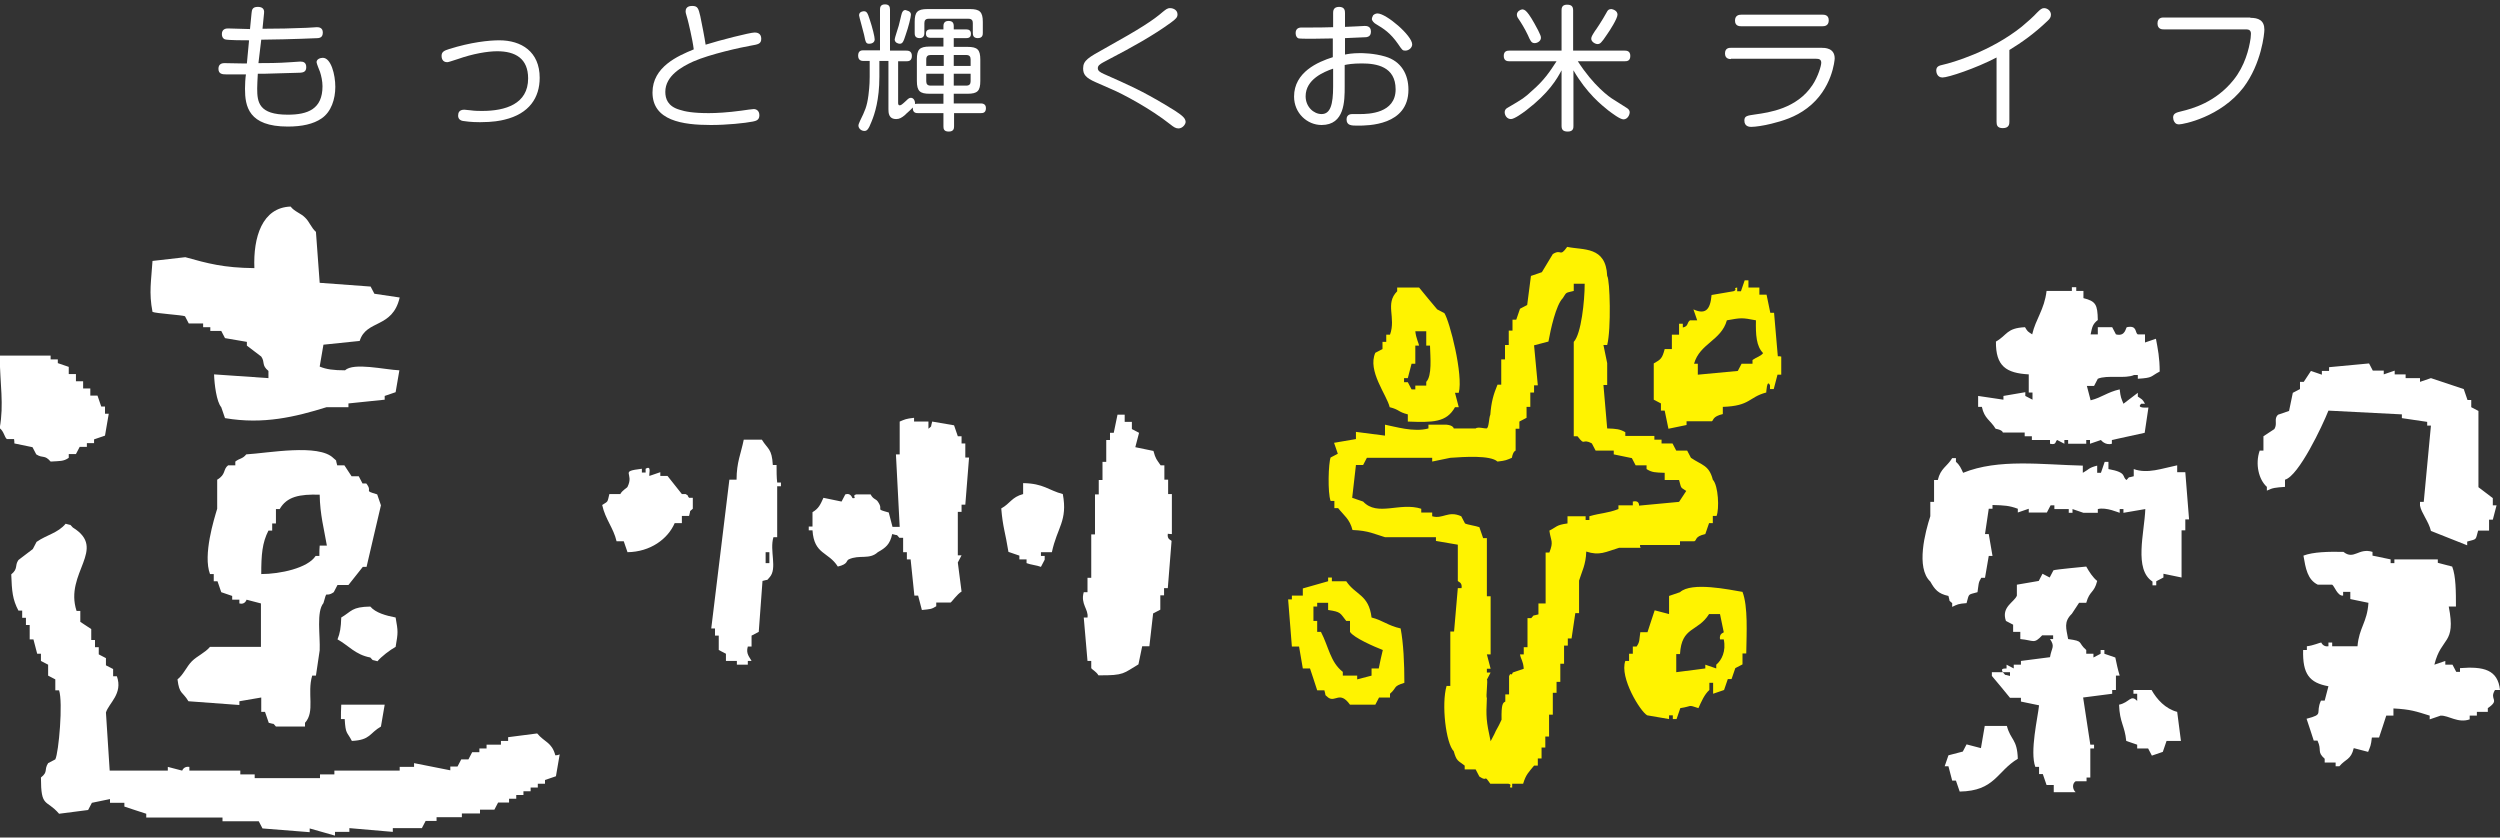
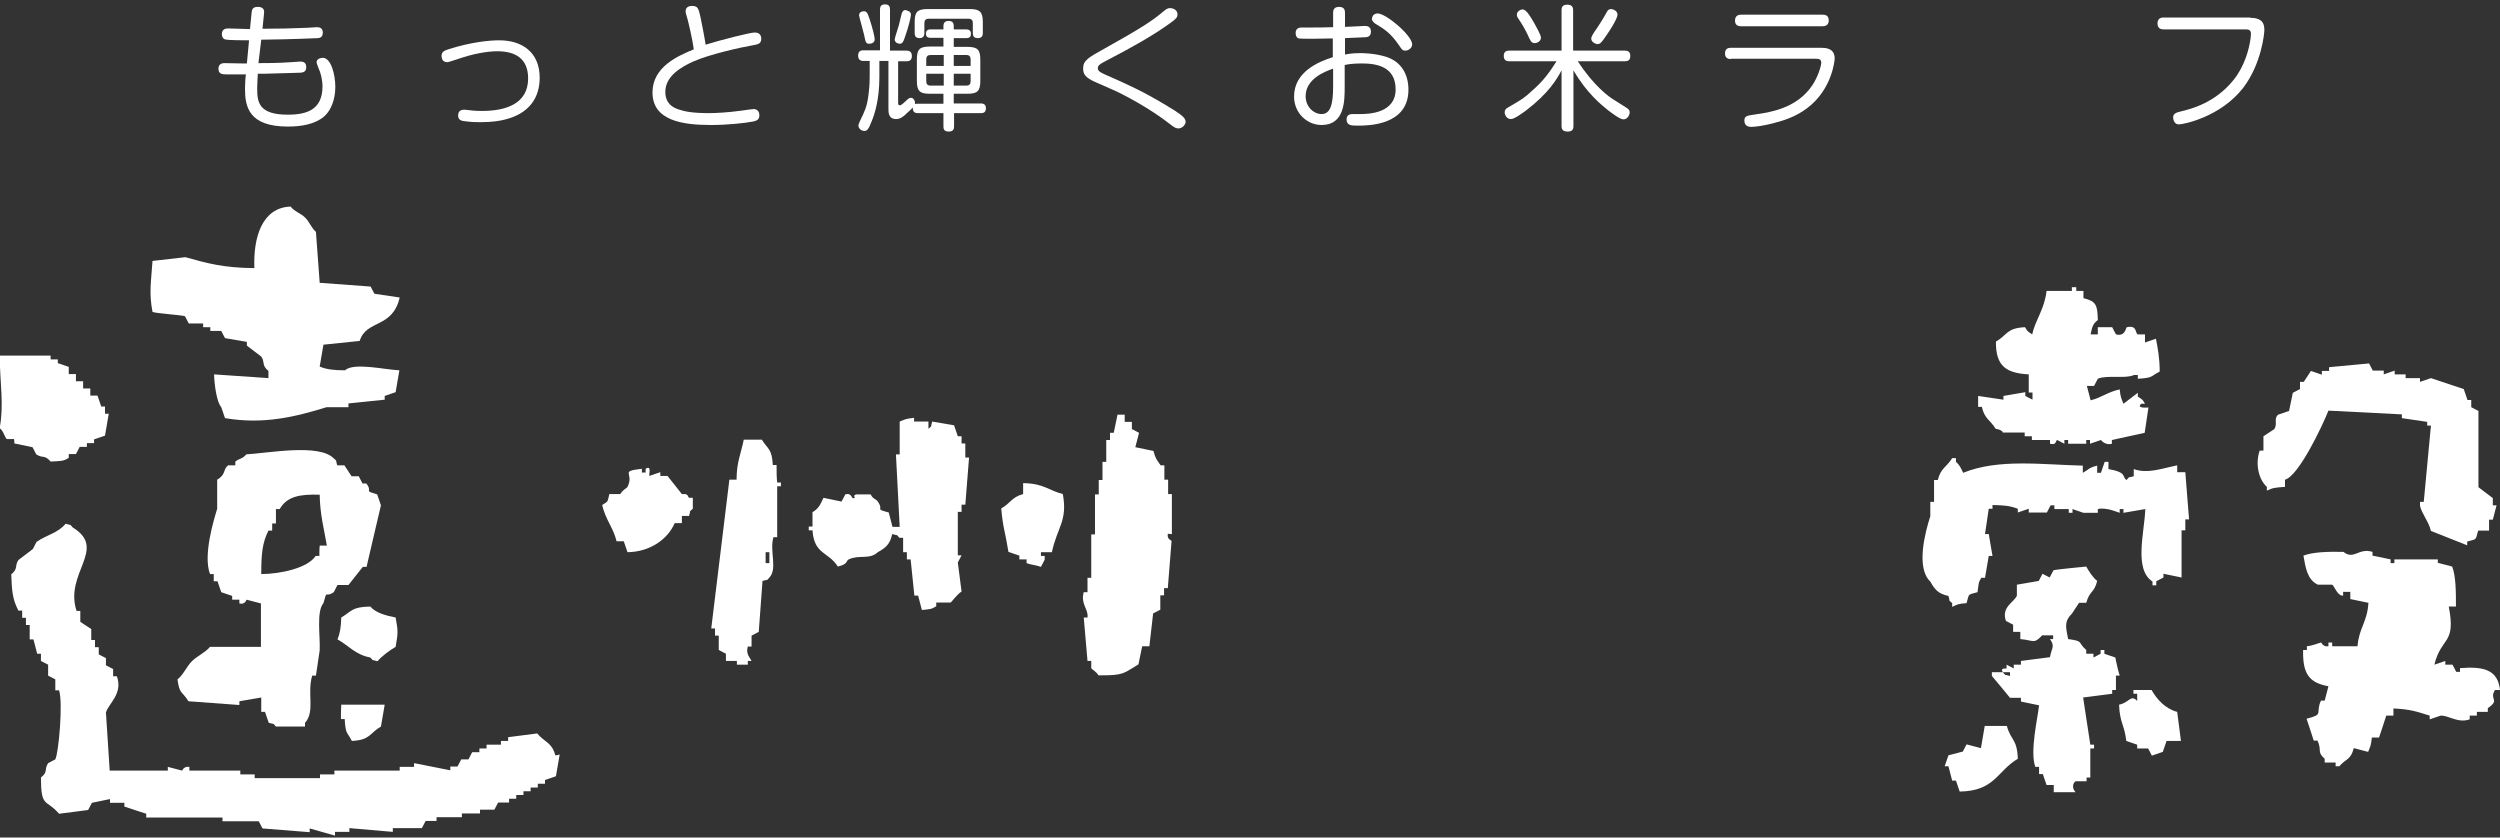
<svg xmlns="http://www.w3.org/2000/svg" version="1.1" x="0px" y="0px" width="800px" height="268px" viewBox="0 0 800 268" style="enable-background:new 0 0 800 268;" xml:space="preserve">
  <rect x="0" y="0" width="800" height="268" fill="#333333" stroke="none" />
  <g id="logo">
    <g>
      <g>
        <path style="fill-rule:evenodd;clip-rule:evenodd;fill:#FFFFFF;" d="M59.2,101.2c0.4,0.8,0.8,1.5,1.2,2.3c1.5,0,3.1,0,4.6,0     c0,0.4,0,0.8,0,1.2c0.8,0,1.5,0,2.3,0c0,0.4,0,0.8,0,1.2c1.2,0,2.3,0,3.5,0c0.4,0.8,0.8,1.5,1.2,2.3c2.3,0.4,4.6,0.8,7,1.2     c0,0.4,0,0.8,0,1.2c1.5,1.2,3.1,2.3,4.6,3.5c1.3,1.9,0,2.7,2.3,4.6c0,0.8,0,1.5,0,2.3c-5.8-0.4-11.6-0.8-17.4-1.2     c0.1,3.2,0.8,8.8,2.3,10.5c0.4,1.2,0.8,2.3,1.2,3.5c12.3,2.1,22.5-0.4,32.5-3.5c2.3,0,4.6,0,7,0c0-0.4,0-0.8,0-1.2     c3.9-0.4,7.7-0.8,11.6-1.2c0-0.4,0-0.8,0-1.2c1.2-0.4,2.3-0.8,3.5-1.2c0.4-2.3,0.8-4.6,1.2-7c-4.7-0.2-14.6-2.6-17.4,0     c-3.6,0-6-0.3-8.1-1.2c0.4-2.3,0.8-4.6,1.2-7c3.9-0.4,7.7-0.8,11.6-1.2c2.1-6.9,10.5-3.9,12.8-13.9c-2.7-0.4-5.4-0.8-8.1-1.2     c-0.4-0.8-0.8-1.5-1.2-2.3c-5.4-0.4-10.8-0.8-16.3-1.2c-0.4-5.4-0.8-10.8-1.2-16.3c-1.5-1.3-2.1-3.3-3.5-4.6     c-1.4-1.4-3.4-1.9-4.6-3.5c-9.1,0.3-12,9.8-11.6,19.7c-9.9-0.1-14.9-1.5-22.1-3.5c-3.5,0.4-7,0.8-10.5,1.2     c-0.4,6.4-1.2,10.1,0,16.3C49.8,100.3,58.3,100.8,59.2,101.2z M4.6,141.9c1.9,0.4,3.9,0.8,5.8,1.2c0.4,0.8,0.8,1.5,1.2,2.3     c2.2,1.4,2.6,0,4.6,2.3c2.9-0.2,4.1,0,5.8-1.2c0-0.4,0-0.8,0-1.2c0.8,0,1.5,0,2.3,0c0.4-0.8,0.8-1.5,1.2-2.3c0.8,0,1.5,0,2.3,0     c0-0.4,0-0.8,0-1.2c0.8,0,1.5,0,2.3,0c0-0.4,0-0.8,0-1.2c1.2-0.4,2.3-0.8,3.5-1.2c0.4-2.3,0.8-4.6,1.2-7c-0.4,0-0.8,0-1.2,0     c0-0.8,0-1.5,0-2.3c-0.4,0-0.8,0-1.2,0c-0.4-1.2-0.8-2.3-1.2-3.5c-0.8,0-1.5,0-2.3,0c0-0.8,0-1.6,0-2.3c-0.8,0-1.5,0-2.3,0     c0-0.8,0-1.5,0-2.3c-0.8,0-1.5,0-2.3,0c0-0.8,0-1.5,0-2.3c-0.8,0-1.5,0-2.3,0c0-0.8,0-1.5,0-2.3c-1.2-0.4-2.3-0.8-3.5-1.2     c0-0.4,0-0.8,0-1.2c-0.8,0-1.5,0-2.3,0c0-0.4,0-0.8,0-1.2c-5.4,0-10.8,0-16.3,0c0.1,9.3,1.4,15.5,0,23.2c1.4,1.1,1.5,2.9,2.3,3.5     c0.8,0,1.5,0,2.3,0C4.6,141.1,4.6,141.5,4.6,141.9z M106.8,189.5c0.4-0.8,0.8-1.5,1.2-2.3c1.2,0,2.3,0,3.5,0     c1.5-1.9,3.1-3.9,4.6-5.8c0.4,0,0.8,0,1.2,0c1.5-6.6,3.1-13.2,4.6-19.7c-0.4-1.2-0.8-2.3-1.2-3.5c-4.7-1.4-1.2-0.6-3.5-3.5     c-0.4,0-0.8,0-1.2,0c-0.4-0.8-0.8-1.5-1.2-2.3c-0.8,0-1.5,0-2.3,0c-0.8-1.2-1.5-2.3-2.3-3.5c-0.8,0-1.5,0-2.3,0     c-0.7-2.3,0.2-1-1.2-2.3c-4.7-4.7-21-1.6-27.9-1.2c-1.2,1.5-2.1,1.2-3.5,2.3c0,0.4,0,0.8,0,1.2c-0.8,0-1.5,0-2.3,0     c-1.7,1.3-0.6,2.9-3.5,4.6c0,3.1,0,6.2,0,9.3c-1,3.3-4.6,14.8-2.3,20.9c0.4,0,0.8,0,1.2,0c0,0.8,0,1.5,0,2.3c0.4,0,0.8,0,1.2,0     c0.4,1.2,0.8,2.3,1.2,3.5c1.2,0.4,2.3,0.8,3.5,1.2c0,0.4,0,0.8,0,1.2c0.8,0,1.5,0,2.3,0c0,0.4,0,0.8,0,1.2     c1.8,0.5,2.3-1.2,2.3-1.2c1.5,0.4,3.1,0.8,4.6,1.2c0,4.6,0,9.3,0,13.9c-5.4,0-10.8,0-16.3,0c-1.6,1.9-4.1,2.9-5.8,4.6     c-1.7,1.7-2.7,4.3-4.6,5.8c0.6,4.9,1.6,3.8,3.5,7c5.4,0.4,10.8,0.8,16.3,1.2c0-0.4,0-0.8,0-1.2c2.3-0.4,4.6-0.8,7-1.2     c0,1.5,0,3.1,0,4.6c0.4,0,0.8,0,1.2,0c0.4,1.2,0.8,2.3,1.2,3.5c2.3,0.7,1-0.2,2.3,1.2c3.1,0,6.2,0,9.3,0c0-0.4,0-0.8,0-1.2     c3.3-3.6,0.6-9.4,2.3-15.1c0.4,0,0.8,0,1.2,0c0.4-2.7,0.8-5.4,1.2-8.1c0.2-4.7-1.1-12.4,1.2-15.1     C104.8,188.3,103.9,191.5,106.8,189.5z M102.2,177.9c-0.4,0-0.8,0-1.2,0c-2.5,3.9-11.4,5.8-17.4,5.8c0-6.2,0.3-10,2.3-13.9     c0.4,0,0.8,0,1.2,0c0-0.8,0-1.5,0-2.3c0.4,0,0.8,0,1.2,0c0-1.5,0-3.1,0-4.6c0.4,0,0.8,0,1.2,0c2.3-4,6.3-4.8,12.8-4.6     c0.1,6.4,1.4,11,2.3,16.3c-0.8,0-1.5,0-2.3,0C102.2,175.5,102.2,176.7,102.2,177.9z M177.7,241.7c-1.1-4.2-3.5-4.2-5.8-7     c-3.1,0.4-6.2,0.8-9.3,1.2c0,0.4,0,0.8,0,1.2c-0.8,0-1.5,0-2.3,0c0,0.4,0,0.8,0,1.2c-1.5,0-3.1,0-4.6,0c0,0.4,0,0.8,0,1.2     c-0.8,0-1.5,0-2.3,0c0,0.4,0,0.8,0,1.2c-0.8,0-1.5,0-2.3,0c-0.4,0.8-0.8,1.5-1.2,2.3c-0.8,0-1.5,0-2.3,0     c-0.4,0.8-0.8,1.5-1.2,2.3c-0.8,0-1.5,0-2.3,0c0,0.4,0,0.8,0,1.2c-3.9-0.8-7.7-1.5-11.6-2.3c0,0.4,0,0.8,0,1.2     c-1.5,0-3.1,0-4.6,0c0,0.4,0,0.8,0,1.2c-7,0-13.9,0-20.9,0c0,0.4,0,0.8,0,1.2c-1.5,0-3.1,0-4.6,0c0,0.4,0,0.8,0,1.2     c-7,0-13.9,0-20.9,0c0-0.4,0-0.8,0-1.2c-1.5,0-3.1,0-4.6,0c0-0.4,0-0.8,0-1.2c-5.4,0-10.8,0-16.3,0c0-0.4,0-0.8,0-1.2     c-1.8-0.3-2.3,1.2-2.3,1.2c-1.5-0.4-3.1-0.8-4.6-1.2c0,0.4,0,0.8,0,1.2c-6.2,0-12.4,0-18.6,0c-0.4-6.2-0.8-12.4-1.2-18.6     c0.9-3,5.5-6,3.5-11.6c-0.4,0-0.8,0-1.2,0c0-0.8,0-1.5,0-2.3c-0.8-0.4-1.5-0.8-2.3-1.2c0-0.8,0-1.5,0-2.3     c-0.8-0.4-1.5-0.8-2.3-1.2c0-0.8,0-1.5,0-2.3c-0.4,0-0.8,0-1.2,0c0-0.8,0-1.5,0-2.3c-0.4,0-0.8,0-1.2,0c0-1.2,0-2.3,0-3.5     c-1.2-0.8-2.3-1.5-3.5-2.3c0-1.2,0-2.3,0-3.5c-0.4,0-0.8,0-1.2,0c-4-12.2,10-19.8-1.2-26.7c-1.3-1.3,0-0.5-2.3-1.2     c-2.5,3-6,3.5-9.3,5.8c-0.4,0.8-0.8,1.5-1.2,2.3c-1.5,1.2-3.1,2.3-4.6,3.5c-1.3,1.9,0,2.7-2.3,4.6c0.2,5.4,0.4,8,2.3,11.6     c0.4,0,0.8,0,1.2,0c0,0.8,0,1.5,0,2.3c0.4,0,0.8,0,1.2,0c0,0.8,0,1.5,0,2.3c0.4,0,0.8,0,1.2,0c0,1.5,0,3.1,0,4.6     c0.4,0,0.8,0,1.2,0c0.4,1.5,0.8,3.1,1.2,4.6c0.4,0,0.8,0,1.2,0c0,0.8,0,1.5,0,2.3c0.8,0.4,1.5,0.8,2.3,1.2c0,1.2,0,2.3,0,3.5     c0.8,0.4,1.5,0.8,2.3,1.2c0,1.2,0,2.3,0,3.5c0.4,0,0.8,0,1.2,0c1.3,3.8-0.1,19.9-1.2,22.1c-0.8,0.4-1.5,0.8-2.3,1.2     c-1.4,2.2,0.1,2.7-2.3,4.6c0,9.9,1.7,6.8,5.8,11.6c3.1-0.4,6.2-0.8,9.3-1.2c0.4-0.8,0.8-1.6,1.2-2.3c1.9-0.4,3.9-0.8,5.8-1.2     c0,0.4,0,0.8,0,1.2c1.5,0,3.1,0,4.6,0c0,0.4,0,0.8,0,1.2c2.3,0.8,4.6,1.5,7,2.3c0,0.4,0,0.8,0,1.2c8.1,0,16.3,0,24.4,0     c0,0.4,0,0.8,0,1.2c3.9,0,7.7,0,11.6,0c0.4,0.8,0.8,1.5,1.2,2.3c5,0.4,10.1,0.8,15.1,1.2c0-0.4,0-0.8,0-1.2     c2.7,0.8,5.4,1.5,8.1,2.3c0-0.4,0-0.8,0-1.2c1.5,0,3.1,0,4.6,0c0-0.4,0-0.8,0-1.2c4.6,0.4,9.3,0.8,13.9,1.2c0-0.4,0-0.8,0-1.2     c3.1,0,6.2,0,9.3,0c0.4-0.8,0.8-1.5,1.2-2.3c1.2,0,2.3,0,3.5,0c0-0.4,0-0.8,0-1.2c2.7,0,5.4,0,8.1,0c0-0.4,0-0.8,0-1.2     c1.9,0,3.9,0,5.8,0c0-0.4,0-0.8,0-1.2c1.5,0,3.1,0,4.6,0c0.4-0.8,0.8-1.6,1.2-2.3c1.2,0,2.3,0,3.5,0c0-0.4,0-0.8,0-1.2     c0.8,0,1.5,0,2.3,0c0-0.4,0-0.8,0-1.2c0.8,0,1.5,0,2.3,0c0-0.4,0-0.8,0-1.2c0.8,0,1.5,0,2.3,0c0-0.4,0-0.8,0-1.2     c0.8,0,1.5,0,2.3,0c0-0.4,0-0.8,0-1.2c0.8,0,1.5,0,2.3,0c0-0.4,0-0.8,0-1.2c1.2-0.4,2.3-0.8,3.5-1.2c0.4-2.3,0.8-4.6,1.2-7     C178.4,241.7,178,241.7,177.7,241.7z M126.6,197.6c-3.1-0.6-6.4-1.5-8.1-3.5c-6,0.1-5.9,1.5-9.3,3.5c-0.1,3.3-0.4,5-1.2,7     c3.6,2,5.7,4.9,10.5,5.8c1.3,1.3,0,0.5,2.3,1.2c1.1-1.4,4.1-3.7,5.8-4.6C127.4,202.3,127.4,202.2,126.6,197.6z M109.1,230.1     c0.4,0,0.8,0,1.2,0c0.3,5,0.7,3.9,2.3,7c6-0.3,5.6-2.5,9.3-4.6c0.4-2.3,0.8-4.6,1.2-7c-4.6,0-9.3,0-13.9,0     C109.1,227,109.1,228.6,109.1,230.1z" />
      </g>
    </g>
    <g>
      <g>
        <path style="fill-rule:evenodd;clip-rule:evenodd;fill:#FFFFFF;" d="M375,170.9c0-4.3,0-8.5,0-12.8c-0.4,0-0.8,0-1.2,0     c0-1.5,0-3.1,0-4.6c-0.4,0-0.8,0-1.2,0c0-1.5,0-3.1,0-4.6c-0.4,0-0.8,0-1.2,0c-1.3-1.9-1.6-2-2.3-4.6c-1.9-0.4-3.9-0.8-5.8-1.2     c0.4-1.5,0.8-3.1,1.2-4.6c-0.8-0.4-1.5-0.8-2.3-1.2c0-0.8,0-1.5,0-2.3c-0.8,0-1.5,0-2.3,0c0-0.8,0-1.5,0-2.3c-0.8,0-1.5,0-2.3,0     c-0.4,1.9-0.8,3.9-1.2,5.8c-0.4,0-0.8,0-1.2,0c0,0.8,0,1.5,0,2.3c-0.4,0-0.8,0-1.2,0c0,2.3,0,4.6,0,7c-0.4,0-0.8,0-1.2,0     c0,1.9,0,3.9,0,5.8c-0.4,0-0.8,0-1.2,0c0,1.5,0,3.1,0,4.6c-0.4,0-0.8,0-1.2,0c0,4.3,0,8.5,0,12.8c-0.4,0-0.8,0-1.2,0     c0,4.6,0,9.3,0,13.9c-0.4,0-0.8,0-1.2,0c0,1.5,0,3.1,0,4.6c-0.4,0-0.8,0-1.2,0c-1.1,3.8,1.6,5.5,1.2,8.1c-0.4,0-0.8,0-1.2,0     c0.4,4.6,0.8,9.3,1.2,13.9c0.4,0,0.8,0,1.2,0c0,0.8,0,1.5,0,2.3c0.3,0.5,1.6,1.1,2.3,2.3c8.4,0.1,8-0.7,12.8-3.5     c0.4-1.9,0.8-3.9,1.2-5.8c0.8,0,1.5,0,2.3,0c0.4-3.5,0.8-7,1.2-10.5c0.8-0.4,1.5-0.8,2.3-1.2c0-1.5,0-3.1,0-4.6     c0.4,0,0.8,0,1.2,0c0-0.8,0-1.5,0-2.3c0.4,0,0.8,0,1.2,0c0.4-5,0.8-10.1,1.2-15.1c-0.1-0.3-1.5-0.4-1.2-2.3     C374.3,170.9,374.7,170.9,375,170.9z M308.9,141.9c-0.4,0-0.8,0-1.2,0c0-0.8,0-1.5,0-2.3c-0.4,0-0.8,0-1.2,0     c-0.4-1.2-0.8-2.3-1.2-3.5c-2.3-0.4-4.6-0.8-7-1.2c-0.7,2.3,0.2,1-1.2,2.3c0-0.8,0-1.5,0-2.3c-1.5,0-3.1,0-4.6,0     c0-0.4,0-0.8,0-1.2c-2.7,0.3-2.9,0.5-4.6,1.2c0,3.5,0,7,0,10.5c-0.4,0-0.8,0-1.2,0c0.4,7.7,0.8,15.5,1.2,23.2c-0.8,0-1.5,0-2.3,0     c-0.4-1.5-0.8-3.1-1.2-4.6c-4.7-1.3-1.4-0.5-3.5-3.5c-0.6-0.9-1.5-0.7-2.3-2.3c-1.5,0-3.1,0-4.6,0c-1.6,0.4,0.5,1.4-1.2,1.2     c-0.1,0-0.5-1.8-2.3-1.2c-0.4,0.8-0.8,1.5-1.2,2.3c-1.9-0.4-3.9-0.8-5.8-1.2c-1,2.2-1.5,3.4-3.5,4.6c0,1.5,0,3.1,0,4.6     c-0.4,0-0.8,0-1.2,0c0,0.4,0,0.8,0,1.2c0.4,0,0.8,0,1.2,0c0.5,7.8,5.1,6.8,8.1,11.6c3.4-0.8,2.6-1.9,3.5-2.3     c3.4-1.6,6.6,0.2,9.3-2.3c2.5-1.4,3.9-2.5,4.6-5.8c2.3,0.7,1-0.2,2.3,1.2c0.4,0,0.8,0,1.2,0c0,1.5,0,3.1,0,4.6c0.4,0,0.8,0,1.2,0     c0,0.8,0,1.5,0,2.3c0.4,0,0.8,0,1.2,0c0.4,3.9,0.8,7.7,1.2,11.6c0.4,0,0.8,0,1.2,0c0.4,1.5,0.8,3.1,1.2,4.6     c2.7-0.3,3-0.2,4.6-1.2c0-0.4,0-0.8,0-1.2c1.5,0,3.1,0,4.6,0c0.3-0.1,2.1-2.7,3.5-3.5c-0.4-3.1-0.8-6.2-1.2-9.3     c0.4-0.8,0.8-1.5,1.2-2.3c-0.4,0-0.8,0-1.2,0c0-4.6,0-9.3,0-13.9c0.4,0,0.8,0,1.2,0c0-0.8,0-1.5,0-2.3c0.4,0,0.8,0,1.2,0     c0.4-5,0.8-10.1,1.2-15.1c-0.4,0-0.8,0-1.2,0C308.9,145,308.9,143.4,308.9,141.9z M248.5,148.8c-0.4,0-0.8,0-1.2,0     c-0.3-5.3-1.6-5-3.5-8.1c-1.9,0-3.9,0-5.8,0c-0.9,4.5-2.3,7.2-2.3,12.8c-0.8,0-1.5,0-2.3,0c-1.9,15.9-3.9,31.7-5.8,47.6     c0.4,0,0.8,0,1.2,0c0,0.8,0,1.5,0,2.3c0.4,0,0.8,0,1.2,0c0,1.5,0,3.1,0,4.6c0.8,0.4,1.5,0.8,2.3,1.2c0,0.8,0,1.5,0,2.3     c1.2,0,2.3,0,3.5,0c0,0.4,0,0.8,0,1.2c1.2,0,2.3,0,3.5,0c0-0.4,0-0.8,0-1.2c0.4,0,0.8,0,1.2,0c-0.6-1.2-1.9-2.3-1.2-4.6     c0.4,0,0.8,0,1.2,0c0-1.2,0-2.3,0-3.5c0.8-0.4,1.6-0.8,2.3-1.2c0.4-5.4,0.8-10.8,1.2-16.3c2.3-0.7,1,0.2,2.3-1.2     c2.5-2.8-0.1-8.5,1.2-12.8c0.4,0,0.8,0,1.2,0c0-5.4,0-10.8,0-16.3c0.4,0,0.8,0,1.2,0c0-0.4,0-0.8,0-1.2c-0.4,0-0.8,0-1.2,0     C248.5,152.7,248.5,150.8,248.5,148.8z M246.2,180.2c-0.4,0-0.8,0-1.2,0c0-1.2,0-2.3,0-3.5c0.4,0,0.8,0,1.2,0     C246.2,177.9,246.2,179,246.2,180.2z M219.4,158.1c-0.4,0-0.8,0-1.2,0c-1.5-1.9-3.1-3.9-4.6-5.8c-0.8,0-1.5,0-2.3,0     c0-0.4,0-0.8,0-1.2c-1.2,0.4-2.3,0.8-3.5,1.2c-0.2-0.7,0.8-3.5-1.2-2.3c0,0.4,0,0.8,0,1.2c-0.4,0-0.8,0-1.2,0c0-0.4,0-0.8,0-1.2     c-7.4,0.9-2.3,1.2-4.6,5.8c-0.1,0.3-1.7,1.1-2.3,2.3c-1.2,0-2.3,0-3.5,0c-0.7,2.8-0.3,2.2-2.3,3.5c1,4.6,3.6,7.3,4.6,11.6     c0.8,0,1.5,0,2.3,0c0.4,1.2,0.8,2.3,1.2,3.5c7.3-0.1,12.9-4.2,15.1-9.3c0.8,0,1.5,0,2.3,0c0-0.8,0-1.5,0-2.3c0.8,0,1.5,0,2.3,0     c0.7-2.3-0.2-1,1.2-2.3c0-1.2,0-2.3,0-3.5c-0.4,0-0.8,0-1.2,0C219.5,158,220.8,159,219.4,158.1z M327.4,154.6c0,1.2,0,2.3,0,3.5     c-3.7,1-4.1,3-7,4.6c0.5,6.1,1.3,7.6,2.3,13.9c1.2,0.4,2.3,0.8,3.5,1.2c0,0.4,0,0.8,0,1.2c0.8,0,1.5,0,2.3,0c0,0.4,0,0.8,0,1.2     c1.2,0.5,3.4,0.7,4.6,1.2c0.4-0.8,0.8-1.5,1.2-2.3c0-0.4,0-0.8,0-1.2c-0.4,0-0.8,0-1.2,0c0-0.4,0-0.8,0-1.2c1.2,0,2.3,0,3.5,0     c1.7-8,5.1-10,3.5-18.6C335.5,156.9,334,154.7,327.4,154.6z" />
      </g>
    </g>
    <g>
      <g>
-         <path style="fill-rule:evenodd;clip-rule:evenodd;fill:#FFF300;" d="M524.8,174.4c4.3,0,8.5,0,12.8,0c0-0.4,0-0.8,0-1.2     c1.5,0,3.1,0,4.6,0c0.9-0.4,0-1.5,3.5-2.3c0.4-1.2,0.8-2.3,1.2-3.5c0.4,0,0.8,0,1.2,0c0-0.8,0-1.5,0-2.3c0.4,0,0.8,0,1.2,0     c0.9-2.2,0.6-9.7-1.2-11.6c-1.2-4.7-3.5-4.6-7-7c-0.4-0.8-0.8-1.5-1.2-2.3c-1.2,0-2.3,0-3.5,0c-0.4-0.8-0.8-1.5-1.2-2.3     c-1.2,0-2.3,0-3.5,0c0-0.4,0-0.8,0-1.2c-0.8,0-1.5,0-2.3,0c0-0.4,0-0.8,0-1.2c-3.1,0-6.2,0-9.3,0c0-0.4,0-0.8,0-1.2     c-1.8-1-2.8-1.1-5.8-1.2c-0.4-4.6-0.8-9.3-1.2-13.9c0.4,0,0.8,0,1.2,0c0-2.3,0-4.6,0-7c-0.4-1.9-0.8-3.9-1.2-5.8     c0.4,0,0.8,0,1.2,0c1.3-5,0.9-20.9,0-22.1c-0.4-9.6-7.7-8.2-12.8-9.3c-2.5,3.5-1.7,0.5-4.6,2.3c-1.2,1.9-2.3,3.9-3.5,5.8     c-1.2,0.4-2.3,0.8-3.5,1.2c-0.4,3.1-0.8,6.2-1.2,9.3c-0.8,0.4-1.5,0.8-2.3,1.2c-0.4,1.2-0.8,2.3-1.2,3.5c-0.4,0-0.8,0-1.2,0     c0,1.2,0,2.3,0,3.5c-0.4,0-0.8,0-1.2,0c0,1.5,0,3.1,0,4.6c-0.4,0-0.8,0-1.2,0c0,1.5,0,3.1,0,4.6c-0.4,0-0.8,0-1.2,0     c0,2.7,0,5.4,0,8.1c-0.4,0-0.8,0-1.2,0c-1.3,3.1-2,5.6-2.3,9.6c-0.5,1.1-0.4,4.2-1.2,4.4c-0.4,0.1-2.8-0.6-3.5,0     c-2.3,0-4.6,0-7,0c0,0-0.1-1-2.3-1.2c-1.9,0-3.9,0-5.8,0c0,0.4,0,0.8,0,1.2c-4.7,1.3-10.7-0.6-13.9-1.2c0,1.2,0,2.3,0,3.5     c-3.1-0.4-6.2-0.8-9.3-1.2c0,0.8,0,1.5,0,2.3c-2.3,0.4-4.6,0.8-7,1.2c0.4,1.2,0.8,2.3,1.2,3.5c-0.8,0.4-1.5,0.8-2.3,1.2     c-0.7,1.7-1,11.3,0,13.9c0.4,0,0.8,0,1.2,0c0,0.8,0,1.5,0,2.3c0.4,0,0.8,0,1.2,0c1.9,2.4,3.7,3.5,4.6,7c5.2,0.2,7,1.3,10.4,2.3     c5.4,0,10.8,0,16.3,0c0,0.4,0,0.8,0,1.2c2.3,0.4,4.6,0.8,7,1.2c0,3.9,0,7.7,0,11.6c0.1,0.3,1.5,0.4,1.2,2.3c-0.4,0-0.8,0-1.2,0     c-0.4,4.6-0.8,9.3-1.2,13.9c-0.4,0-0.8,0-1.2,0c0,5.8,0,11.6,0,17.4c-0.4,0-0.8,0-1.2,0c-1.7,5.9-0.2,18.4,2.3,20.9     c0.9,3.2,1.3,2.9,3.5,4.6c0,0.4,0,0.8,0,1.2c1.2,0,2.3,0,3.5,0c0.4,0.8,0.8,1.5,1.2,2.3c3,2,1.1-1.1,3.5,2.3c1.9,0,3.9,0,5.8,0     c1.6,0.3-0.5,1.4,1.2,1.2c0-0.4,0-0.8,0-1.2c1.2,0,2.3,0,3.5,0c0.9-3,1.8-3.7,3.5-5.8c0.4,0,0.8,0,1.2,0c0-0.8,0-1.5,0-2.3     c0.4,0,0.8,0,1.2,0c0-1.2,0-2.3,0-3.5c0.4,0,0.8,0,1.2,0c0-1.2,0-2.3,0-3.5c0.4,0,0.8,0,1.2,0c0-2.3,0-4.6,0-7c0.4,0,0.8,0,1.2,0     c0-2.3,0-4.6,0-7c0.4,0,0.8,0,1.2,0c0-1.2,0-2.3,0-3.5c0.4,0,0.8,0,1.2,0c0-1.9,0-3.9,0-5.8c0.4,0,0.8,0,1.2,0c0-1.9,0-3.9,0-5.8     c0.4,0,0.8,0,1.2,0c0-0.8,0-1.5,0-2.3c0.4,0,0.8,0,1.2,0c0.4-2.7,0.8-5.4,1.2-8.1c0.4,0,0.8,0,1.2,0c0-3.5,0-7,0-10.4     c0.8-2.7,2.2-5.1,2.3-9.3c4.3,1.4,6.2,0.1,10.5-1.2c2.3,0,4.6,0,7,0C524.8,175.2,524.8,174.8,524.8,174.4z M522.5,160.5     c0,0.4,0,0.8,0,1.2c-1.5,0-3.1,0-4.6,0c0,0.4,0,0.8,0,1.2c-3.7,1.4-5.5,1.2-9.3,2.3c0,0.4,0,0.8,0,1.2c-0.4,0-0.8,0-1.2,0     c0-0.4,0-0.8,0-1.2c-1.9,0-3.9,0-5.8,0c0,0.8,0,1.5,0,2.3c-3.7,0.5-3.4,1.1-5.8,2.3c0.5,3.5,1.4,3.4,0,7c-0.4,0-0.8,0-1.2,0     c0,5.4,0,10.8,0,16.3c-0.8,0-1.5,0-2.3,0c0,1.2,0,2.3,0,3.5c-2.3,0.7-1-0.2-2.3,1.2c-0.4,0-0.8,0-1.2,0c0,3.1,0,6.2,0,9.3     c-0.4,0-0.8,0-1.2,0c0,0.8,0,1.5,0,2.3c-0.4,0-0.8,0-1.2,0c0.3,1.7,1,2,1.2,4.6c-1.2,0.4-2.3,0.8-3.5,1.2     c-0.6,1.5-0.6-0.4-1.2,1.2c0,1.9,0,3.9,0,5.8c-0.4,0-0.8,0-1.2,0c0,0.8,0,1.5,0,2.3c-0.8,0.4-1.3,0.8-1.2,5.8     c-1.3,2.9-1.6,2.9-2.3,4.6c-0.4,0.7-0.8,1.6-1.2,2.3c-1.4-6.5-1.5-7.7-1.2-13.9c-0.4,0,0.4-5.8,0-5.8c0.4-0.8,0.8-1.5,1.2-2.3     c-0.4,0-0.8,0-1.2,0c0-0.4,0-0.8,0-1.2c0.4,0,0.8,0,1.2,0c-0.4-1.5-0.8-3.1-1.2-4.6c0.4,0,0.8,0,1.2,0c0-6.2,0-12.4,0-18.6     c-0.4,0-0.8,0-1.2,0c0-6.2,0-12.4,0-18.6c-0.4,0-0.8,0-1.2,0c-0.4-1.2-0.8-2.3-1.2-3.5c-1-0.4-3.9-0.8-4.6-1.2     c-0.4-0.8-0.8-1.5-1.2-2.3c-4.2-1.9-5.9,1-9.3,0c0-0.4,0-0.8,0-1.2c-1.2,0-2.3,0-3.5,0c0-0.4,0-0.8,0-1.2     c-6.9-2.2-14,2.6-18.6-2.3c-1.2-0.4-2.3-0.8-3.5-1.2c0.4-3.5,0.8-7,1.2-10.5c0.8,0,1.5,0,2.3,0c0.4-0.8,0.8-1.5,1.2-2.3     c7,0,13.9,0,20.9,0c0,0.4,0,0.8,0,1.2c1.9-0.4,3.9-0.8,5.8-1.2c4.3-0.3,12.8-0.9,15.1,1.2c2.7-0.3,2.9-0.5,4.6-1.2     c0.4-2.2,1.2-2.3,1.2-2.3c0-2.3,0-4.6,0-7c0.4,0,0.8,0,1.2,0c0-0.8,0-1.5,0-2.3c0.8-0.4,1.5-0.8,2.3-1.2c0-1.2,0-2.3,0-3.5     c0.4,0,0.8,0,1.2,0c0-1.5,0-3.1,0-4.6c0.4,0,0.8,0,1.2,0c0-0.8,0-1.5,0-2.3c0.4,0,0.8,0,1.2,0c-0.4-4.3-0.8-8.5-1.2-12.8     c1.5-0.4,3.1-0.8,4.6-1.2c0.7-3.9,2.4-11.7,4.6-13.9c1.3-2,0.7-1.6,3.5-2.3c0-0.8,0-1.5,0-2.3c1.2,0,2.3,0,3.5,0     c0,5.4-1.1,16.1-3.5,18.6c0,10.1,0,20.1,0,30.2c0.4,0,0.8,0,1.2,0c2.6,3.4,1.3,0.5,4.6,2.3c0.4,0.8,0.8,1.5,1.2,2.3     c1.9,0,3.9,0,5.8,0c0,0.4,0,0.8,0,1.2c1.9,0.4,3.9,0.8,5.8,1.2c0.4,0.8,0.8,1.5,1.2,2.3c1.2,0,2.3,0,3.5,0c0,0.4,0,0.8,0,1.2     c1.7,1.1,2.8,1.1,5.8,1.2c0,0.8,0,1.5,0,2.3c1.6,0,3.1,0,4.6,0c0.8,2.8,0.3,2.2,2.3,3.5c-0.8,1.2-1.5,2.3-2.3,3.5     c-4.3,0.4-8.5,0.8-12.8,1.2C524.5,161.5,524.5,160,522.5,160.5z M568.9,114c-0.4-4.6-0.8-9.3-1.2-13.9c-0.4,0-0.8,0-1.2,0     c-0.4-1.9-0.8-3.9-1.2-5.8c-0.8,0-1.5,0-2.3,0c0-0.8,0-1.5,0-2.3c-1.2,0-2.3,0-3.5,0c0-0.8,0-1.5,0-2.3c-0.4,0-0.8,0-1.2,0     c-0.4,1.2-0.8,2.3-1.2,3.5c-0.4,0-0.8,0-1.2,0c0-0.4,0-0.8,0-1.2c-1.6,0.3,0.4,0.6-1.2,1.2c-2.3,0.4-4.6,0.8-7,1.2     c-0.4,4.9-2.1,6.3-5.8,4.6c0.4,1.2,0.8,2.3,1.2,3.5c-0.8,0-1.5,0-2.3,0c-1.1,0.8-0.4,1.9-2.3,2.3c0-0.4,0-0.8,0-1.2     c-0.4,0-0.8,0-1.2,0c0,1.2,0,2.3,0,3.5c-0.8,0-1.5,0-2.3,0c0,1.5,0,3.1,0,4.6c-0.8,0-1.5,0-2.3,0c-0.8,3-1.2,3.3-3.5,4.6     c0,3.9,0,7.7,0,11.6c0.8,0.4,1.5,0.8,2.3,1.2c0,0.8,0,1.5,0,2.3c0.4,0,0.8,0,1.2,0c0.4,1.9,0.8,3.9,1.2,5.8     c1.9-0.4,3.9-0.8,5.8-1.2c0-0.4,0-0.8,0-1.2c2.7,0,5.4,0,8.1,0c0.6-0.3,0.1-1.5,3.5-2.3c0-0.8,0-1.5,0-2.3     c8.9-0.3,8.2-3.1,13.9-4.6c0,0,0.2-4.5,1.2-2.3c0,0.4,0,0.8,0,1.2c0.4,0,0.8,0,1.2,0c0.4-1.5,0.8-3.1,1.2-4.6c0.4,0,0.8,0,1.2,0     c0-1.9,0-3.9,0-5.8C569.7,114,569.3,114,568.9,114z M560.8,115.2c0,0.4,0,0.8,0,1.2c-1.2,0-2.3,0-3.5,0c-0.4,0.8-0.8,1.5-1.2,2.3     c-4.3,0.4-8.5,0.8-12.8,1.2c0-1.2,0-2.3,0-3.5c-0.4,0-0.8,0-1.2,0c1.8-6.5,8.7-7.4,10.5-13.9c4.5-0.8,4.7-0.9,9.3,0     c-0.1,4.6,0.1,8.3,2.3,10.5C563.3,114.1,562.2,114.2,560.8,115.2z M450.5,132.6c0,0.8,0,1.5,0,2.3c8,0.3,12.4,0.3,15.1-4.6     c0.4,0,0.8,0,1.2,0c-0.4-1.5-0.8-3.1-1.2-4.6c0.4,0,0.8,0,1.2,0c1.5-5.7-2.9-22.9-4.6-25.5c-0.8-0.4-1.5-0.8-2.3-1.2     c-1.9-2.3-3.9-4.6-5.8-7c-2.3,0-4.6,0-7,0c0,0.4,0,0.8,0,1.2c-4,4-0.3,8.4-2.3,13.9c-0.4,0-0.8,0-1.2,0c0,0.8,0,1.5,0,2.3     c-0.4,0-0.8,0-1.2,0c0,0.8,0,1.5,0,2.3c-0.8,0.4-1.5,0.8-2.3,1.2c-2.6,5.8,3.7,13.5,4.6,17.4     C447.9,131.1,447.3,131.8,450.5,132.6z M449.3,121c0.4,0,0.8,0,1.2,0c0.4-1.5,0.8-3.1,1.2-4.6c0.4,0,0.8,0,1.2,0     c0-1.9,0-3.9,0-5.8c0.4,0,0.8,0,1.2,0c0-0.5-1-2.4-1.2-4.6c1.2,0,2.3,0,3.5,0c0,1.5,0,3.1,0,4.6c0.4,0,0.8,0,1.2,0     c0.1,3.8,0.7,9.6-1.2,11.6c0,0.4,0,0.8,0,1.2c-1.2,0-2.3,0-3.5,0c0,0.4,0,0.8,0,1.2c-0.4,0-0.8,0-1.2,0c-0.4-0.8-0.8-1.5-1.2-2.3     c-0.4,0-0.8,0-1.2,0C449.3,121.7,449.3,121.4,449.3,121z M438.9,197.6c-0.9-7.4-5.1-7.1-8.1-11.6c-1.5,0-3.1,0-4.6,0     c0-0.4,0-0.8,0-1.2c-0.4,0-0.8,0-1.2,0c0,0.4,0,0.8,0,1.2c-2.7,0.8-5.4,1.5-8.1,2.3c0,0.8,0,1.5,0,2.3c-1.2,0-2.3,0-3.5,0     c0,0.4,0,0.8,0,1.2c-0.4,0-0.8,0-1.2,0c0.4,5,0.8,10.1,1.2,15.1c0.8,0,1.5,0,2.3,0c0.4,2.3,0.8,4.6,1.2,7c0.8,0,1.5,0,2.3,0     c0.8,2.3,1.5,4.6,2.3,7c0.8,0,1.5,0,2.3,0c0.7,2.3-0.2,1,1.2,2.3c2.3,1.7,3.7-2.3,7,2.3c2.7,0,5.4,0,8.1,0     c0.4-0.8,0.8-1.5,1.2-2.3c1.2,0,2.3,0,3.5,0c0-0.4,0-0.8,0-1.2c2.4-2.1,0.8-2.3,4.6-3.5c0-6.3-0.3-12.7-1.2-17.4     C444.1,200.2,442.5,198.5,438.9,197.6z M441.2,213.9c-0.8,0-1.5,0-2.3,0c0,0.8,0,1.5,0,2.3c-1.5,0.4-3.1,0.8-4.6,1.2     c0-0.4,0-0.8,0-1.2c-1.5,0-3.1,0-4.6,0c0-0.4,0-0.8,0-1.2c-4-3.1-4.5-8-7-12.8c-0.4,0-0.8,0-1.2,0c0-1.2,0-2.3,0-3.5     c-0.4,0-0.8,0-1.2,0c0-1.5,0-3.1,0-4.6c0.4,0,0.8,0,1.2,0c0-0.4,0-0.8,0-1.2c1.2,0,2.3,0,3.5,0c0,0.8,0,1.5,0,2.3     c4.2,0.6,3.8,1,5.8,3.5c0.4,0,0.8,0,1.2,0c0,1.2,0,2.3,0,3.5c1.2,1.9,7.9,4.8,10.5,5.8C442,210,441.6,211.9,441.2,213.9z      M537.6,189.5c-1.2,0.4-2.3,0.8-3.5,1.2c0,1.9,0,3.9,0,5.8c-1.5-0.4-3.1-0.8-4.6-1.2c-0.8,2.3-1.5,4.6-2.3,7c-0.8,0-1.5,0-2.3,0     c-0.4,2.6-0.1,3-1.2,4.6c-0.4,0-0.8,0-1.2,0c0,0.8,0,1.5,0,2.3c-0.4,0-0.8,0-1.2,0c0,0.8,0,1.5,0,2.3c-0.4,0-0.8,0-1.2,0     c-1.9,5.3,4.8,16.2,7,17.4c2.3,0.4,4.6,0.8,7,1.2c0-0.4,0-0.8,0-1.2c0.4,0,0.8,0,1.2,0c0,0.4,0,0.8,0,1.2c0.4,0,0.8,0,1.2,0     c0.4-1.2,0.8-2.3,1.2-3.5c4-0.6,2.2-1.2,5.8,0c0.9-2,1.9-4.4,3.5-5.8c0-0.8,0-1.5,0-2.3c0.4,0,0.8,0,1.2,0c0,1.2,0,2.3,0,3.5     c1.2-0.4,2.3-0.8,3.5-1.2c0.4-1.2,0.8-2.3,1.2-3.5c0.4,0,0.8,0,1.2,0c0.4-1.2,0.8-2.3,1.2-3.5c0.8-0.4,1.5-0.8,2.3-1.2     c0-1.2,0-2.3,0-3.5c0.4,0,0.8,0,1.2,0c0.1-6.5,0.6-15-1.2-19.7C553.4,188.7,541.3,186.1,537.6,189.5z M549.2,212.7     c0,0.4,0,0.8,0,1.2c-1.2-0.4-2.3-0.8-3.5-1.2c0,0.4,0,0.8,0,1.2c-3.1,0.4-6.2,0.8-9.3,1.2c0-1.9,0-3.9,0-5.8c0.4,0,0.8,0,1.2,0     c0.5-8.9,5.7-7,9.3-12.8c1.2,0,2.3,0,3.5,0c0.4,1.9,0.8,3.9,1.2,5.8c-0.1,0.3-1.5,0.3-1.2,2.3c0.4,0,0.8,0,1.2,0     C552.4,208.4,550.9,211.3,549.2,212.7z" />
-       </g>
+         </g>
    </g>
    <g>
      <g>
        <path style="fill-rule:evenodd;clip-rule:evenodd;fill:#FFFFFF;" d="M638.6,137.2c2.3,0.4,2.3,1.2,2.3,1.2h7v1.2h2.3v1.2h5.8v1.2     c2.2,0.5,1.6-0.8,2.3-1.2c0.8,0.4,1.5,0.8,2.3,1.2v-1.2h1.2v1.2h5.8v-1.2h1.2v1.2c1.2-0.4,2.3-0.8,3.5-1.2c0,0,1.3,1.8,3.5,1.2     v-1.2c3.5-0.8,7-1.5,10.5-2.3c0.4-2.7,0.8-5.4,1.2-8.1c-0.1,0-4.1,0.4-2.3-1.2h1.2c-0.9-1.6-0.9-1.3-2.3-2.3v-1.2     c-1.5,1.2-3.1,2.3-4.6,3.5c-0.7-1.8-0.9-1.9-1.2-4.6c-4,0.9-5.7,2.6-9.3,3.5c-0.4-1.5-0.8-3.1-1.2-4.6h2.3     c0.4-0.8,0.8-1.5,1.2-2.3c3-1.3,8.8,0.1,11.6-1.2h1.2v1.2c5-0.3,3.9-0.7,7-2.3c0-4.4-0.6-7.3-1.2-10.5c-1.2,0.4-2.3,0.8-3.5,1.2     V107h-2.3c-1-0.5-0.1-3-3.5-2.3c-0.4,0.1-0.4,3.1-3.5,2.3c-0.4-0.8-0.8-1.5-1.2-2.3h-4.6v2.3h-2.3c0.5-2.5,0.7-3.3,2.3-4.6     c-0.1-4.9-0.6-6-4.6-7v-2.3h-2.3v-1.2H663v1.2h-8.1c-0.7,6-3.5,9-4.6,13.9c-1.5-1-1.4-0.8-2.3-2.3c-6,0.3-5.6,2.5-9.3,4.6     c-0.1,7.9,3.3,10.1,10.5,10.5v5.8h1.2v2.3c-0.8-0.4-1.6-0.8-2.3-1.2v-1.2c-2.3,0.4-4.6,0.8-7,1.2v1.2c-2.7-0.4-5.4-0.8-8.1-1.2     v3.5h1.2C635,134,636.9,134.4,638.6,137.2z M768.6,132.6v1.2c2.7,0.4,5.4,0.8,8.1,1.2v1.2h1.2c-0.8,8.1-1.5,16.3-2.3,24.4h-1.2     v1.2c0.4,2.3,2.8,5.1,3.5,8.1c3.9,1.5,7.7,3.1,11.6,4.6v-1.2c3.2-0.9,2.6-0.3,3.5-3.5h3.5v-3.5h1.2c0.4-1.5,0.8-3.1,1.2-4.6h-1.2     v-2.3c-1.5-1.2-3.1-2.3-4.6-3.5v-24.4c-0.8-0.4-1.5-0.8-2.3-1.2v-2.3h-1.2c-0.4-1.2-0.8-2.3-1.2-3.5c-3.5-1.2-7-2.3-10.5-3.5     c-1.2,0.4-2.3,0.8-3.5,1.2V121h-4.6v-1.2h-3.5v-1.2c-1.2,0.4-2.3,0.8-3.5,1.2v-1.2h-3.5c-0.4-0.8-0.8-1.5-1.2-2.3     c-4.3,0.4-8.5,0.8-12.8,1.2v1.2h-2.3v1.2c-1.2-0.4-2.3-0.8-3.5-1.2c-0.8,1.2-1.5,2.3-2.3,3.5h-1.2v2.3c-0.8,0.4-1.5,0.8-2.3,1.2     c-0.4,1.9-0.8,3.9-1.2,5.8c-1.2,0.4-2.3,0.8-3.5,1.2c-1.5,1.3-0.1,2.8-1.2,4.6c-1.2,0.8-2.3,1.5-3.5,2.3v4.6h-1.2     c-1.5,4.3-0.3,9.3,2.3,11.6v1.2c1.8-0.9,2.8-1,5.8-1.2v-2.3c4.4-1.2,12-17.3,13.9-22.1C753.2,131.8,760.9,132.2,768.6,132.6z      M696.7,151.2v-2.3c-4.9,1-9.5,2.8-13.9,1.2v2.3c-2.3,0.7-1-0.2-2.3,1.2c-1.6-1,0.4-2.4-5.8-3.5v-2.3h-1.2     c-0.4,1.2-0.8,2.3-1.2,3.5h-1.2v-2.3c-2.8,0.7-2.6,1.2-4.6,2.3v-2.3c-13-0.3-27-2.3-38.3,2.3c-0.7-1.5-1.1-2.5-2.3-3.5v-1.2h-1.2     c-1.7,2.8-3.7,3.2-4.6,7h-1.2v7h-1.2v4.6c-1.6,4.9-4.7,16.5,0,20.9c1.4,2.5,2.5,3.9,5.8,4.6c0.7,2.3-0.2,1,1.2,2.3v1.2     c1.7-0.8,1.9-1,4.6-1.2c0.9-3.2,0.3-2.6,3.5-3.5c0.4-2.6,0.2-3,1.2-4.6h1.2c0.4-2.3,0.8-4.6,1.2-7h1.2c-0.4-2.3-0.8-4.6-1.2-7     h-1.2c0.4-2.7,0.8-5.4,1.2-8.1h1.2v-1.2c3.8,0.1,5.4,0.2,8.1,1.2v1.2c1.2-0.4,2.3-0.8,3.5-1.2v1.2h5.8c0.4-0.8,0.8-1.5,1.2-2.3     h1.2v1.2h4.6v1.2h1.2v-1.2c1.2,0.4,2.3,0.8,3.5,1.2h4.6v-1.2c2.7-0.7,6.8,1.2,7,1.2v-1.2h1.2v1.2c2.3-0.4,4.6-0.8,7-1.2     c-0.3,7.7-3.7,19.3,2.3,23.2v1.2h1.2V186c0.8-0.4,1.5-0.8,2.3-1.2v-1.2c1.9,0.4,3.9,0.8,5.8,1.2v-15.1h1.2v-3.5h1.2     c-0.4-5-0.8-10.1-1.2-15.1H696.7z M800,220.8c-0.7-6.5-5.2-7.6-12.8-7v1.2h-1.2c-0.4-0.8-0.8-1.5-1.2-2.3h-2.3v-1.2     c-1.2,0.4-2.3,0.8-3.5,1.2c2.2-9.1,7-6.3,4.6-18.6h2.3c0-4.7,0-9.7-1.2-12.8c-1.5-0.4-3.1-0.8-4.6-1.2V179h-13.9v1.2h-1.2V179     c-1.9-0.4-3.9-0.8-5.8-1.2v-1.2c-4.5-1.4-5.9,2.7-9.3,0c-4.7-0.1-9.7,0-12.8,1.2c0.7,4.1,1.3,7.7,4.6,9.3h4.6     c0.7,0.4,1.7,3.7,3.5,3.5v-1.2h2.3v2.3c1.9,0.4,3.9,0.8,5.8,1.2c-0.4,6.3-3,7.9-3.5,13.9h-8.1v-1.2h-1.2v1.2     c-1.7,0.3-2.3-1.2-2.3-1.2c-0.4,0-2.6,1-4.6,1.2v1.2h-1.2c-0.2,7.7,2,10.5,8.1,11.6c-0.4,1.5-0.8,3.1-1.2,4.6h-1.2     c-1.9,4.2,1.2,4.3-4.6,5.8c0.8,2.3,1.5,4.6,2.3,7h1.2c1.5,3.2-0.3,3.5,2.3,5.8v1.2h3.5v1.2h1.2c2-2.4,3.7-2,4.6-5.8     c1.5,0.4,3.1,0.8,4.6,1.2c0.7-1.8,0.9-1.9,1.2-4.6h2.3c0.8-2.3,1.5-4.6,2.3-7h2.3v-2.3c5.5,0.3,7.1,0.9,11.6,2.3v1.2     c1.2-0.4,2.3-0.8,3.5-1.2c2.6-0.1,5.5,2.5,9.3,1.2V229h2.3v-1.2h3.5v-1.2c4.1-2.8,0.3-2.6,2.3-5.8H800z M676.9,210.4     c-1.2-0.4-2.3-0.8-3.5-1.2v-1.2h-1.2v1.2c-0.8,0.4-1.5,0.8-2.3,1.2v-1.2h-2.3v-1.2c-2.9-2.5-0.6-2.8-5.8-3.5     c-0.6-3.4-1.5-5.5,1.2-8.1c0.8-1.2,1.5-2.3,2.3-3.5h2.3c1.1-4,2.5-3,3.5-7c-1.4-1.1-2.6-3-3.5-4.6c-0.8,0.1-9.8,0.9-10.5,1.2     c-0.4,0.8-0.8,1.5-1.2,2.3c-0.8-0.4-1.5-0.8-2.3-1.2c-0.4,0.8-0.8,1.5-1.2,2.3c-2.3,0.4-4.6,0.8-7,1.2v3.5     c-0.8,2.1-5.1,3.6-3.5,8.1c0.8,0.4,1.5,0.8,2.3,1.2v2.3h2.3v2.3c4.4,0.4,4.3,1.7,7-1.2h3.5v1.2H656c1.7,2.5,0.5,2.7,0,5.8     c-3.1,0.4-6.2,0.8-9.3,1.2v1.2h-2.3v1.2c-0.8-0.4-1.5-0.8-2.3-1.2v1.2c-0.5,0.1-2.1-0.2-1.2,1.2h2.3v1.2c-2.3-0.7-1,0.2-2.3-1.2     h-3.5v1.2c1.9,2.3,3.9,4.6,5.8,7h3.5v1.2c1.9,0.4,3.9,0.8,5.8,1.2c-0.4,3.9-3,14.8-1.2,19.7h1.2v2.3h1.2c0.4,1.2,0.8,2.3,1.2,3.5     h2.3v2.3h7c-1-0.9-1.2-2.7,0-3.5h3.5v-1.2h1.2v-9.3h1.2v-1.2h-1.2c-0.8-5-1.5-10.1-2.3-15.1c3.1-0.4,6.2-0.8,9.3-1.2v-1.2h1.2     v-4.6h1.2C677.7,214.3,677.3,212.3,676.9,210.4z M688.5,220.8h-5.8v1.2h1.2v2.3c-2.1-2.2-2.4,0.5-5.8,1.2     c0.2,5.8,1.8,6.6,2.3,11.6c1.2,0.4,2.3,0.8,3.5,1.2v1.2h3.5c0.4,0.8,0.8,1.5,1.2,2.3c1.2-0.4,2.3-0.8,3.5-1.2     c0.4-1.2,0.8-2.3,1.2-3.5h4.6c-0.4-3.1-0.8-6.2-1.2-9.3C692.9,226.8,690.2,223.8,688.5,220.8z M635.1,232.4     c-0.4,2.3-0.8,4.6-1.2,7c-1.5-0.4-3.1-0.8-4.6-1.2c-0.4,0.8-0.8,1.5-1.2,2.3c-1.5,0.4-3.1,0.8-4.6,1.2c-0.4,1.2-0.8,2.3-1.2,3.5     h1.2c0.4,1.5,0.8,3.1,1.2,4.6h1.2c0.4,1.2,0.8,2.3,1.2,3.5c11.3-0.2,11.8-6.4,18.6-10.5c-0.2-6.4-2.3-5.9-3.5-10.5H635.1z" />
      </g>
    </g>
  </g>
  <g id="lead">
    <g>
      <path style="fill:#FFFFFF;" d="M82.7,20.2c2.6,0,6.2,0,10.4-0.3c0.4,0,2.5-0.2,3-0.2c1,0,1.9,0.3,1.9,1.8c0,1.7-1.2,1.8-3,1.8    c-1.7,0-9,0.3-10.5,0.3h-2c-0.1,1.8-0.2,3.7-0.2,4.7c0,4.4,0.5,8.4,9.8,8.4c6.4,0,11.1-1.8,11.1-9.1c0-1.6-0.4-3.4-0.8-4.6    c-0.2-0.5-1.1-2.7-1.1-3.1c0-1,1.2-1.4,2-1.4c2.6,0,4,5.3,4,9.3c0,3.9-1.3,8-4.4,10.1c-2.6,1.8-6.3,2.6-10.8,2.6    c-12.6,0-13.7-6.5-13.7-12.1c0-1.3,0.1-3.4,0.3-4.6c-1.6,0-4.9,0-6.4,0c-1.1,0-2.4-0.1-2.4-1.8c0-1.7,1.4-1.8,1.9-1.8    c1.6,0,4,0.1,5.5,0.1h1.7l0.7-7.4c-1.3,0-6.8,0-7.7-0.3c-0.4-0.1-1-0.6-1-1.7c0-1.7,1.4-1.8,2-1.8c1.1,0,6,0.2,7,0.2l0.5-5.1    c0.1-1,0.2-2,2-2c1.1,0,2.2,0.4,2,2l-0.5,5c4.7,0,9.4-0.1,14.1-0.3c0.5,0,2.8-0.2,3.3-0.2c0.6,0,1.9,0.1,1.9,1.7    c0,1.6-1,1.7-1.5,1.8c-0.3,0-8.2,0.4-18.2,0.5L82.7,20.2z" />
      <path style="fill:#FFFFFF;" d="M148.6,35.1c0.3,0,1.6,0.2,2,0.2c1.3,0.2,2.8,0.2,3.7,0.2c7.4,0,14.7-2.2,14.7-10.4    c0-6.4-4.1-8.7-9.9-8.7c-3.1,0-7.8,0.8-12.6,2.5c-2.2,0.7-3,1-3.4,1c-1.6,0-1.8-1.4-1.8-2c0-1.3,0.8-1.7,2.4-2.2    c7-2.2,12.7-2.8,16.1-2.8c7,0,12.9,3.6,12.9,12c0,6.3-3.3,11.5-11.3,13.4c-1.2,0.3-3.6,0.8-7.8,0.8c-2.9,0-4.9-0.3-5.5-0.4    c-1-0.2-1.5-0.8-1.5-1.7S146.9,35.1,148.6,35.1z" />
      <path style="fill:#FFFFFF;" d="M241.5,10.4c0.7,0,2.1,0.2,2.1,2c0,1.7-1.1,1.8-3.3,2.2c-2.9,0.5-13.1,2.7-18.5,5.1    c-3.5,1.6-8.9,4.5-8.9,9.7c0,2.2,0.8,4.6,4.5,5.7c1.8,0.6,4.4,1.1,9.4,1.1c2.4,0,6.1-0.2,10.5-0.8c1.3-0.2,3.5-0.5,3.9-0.5    c0.8,0,1.8,0.5,1.8,2c0,1.6-1.2,1.8-2.1,2c-2.5,0.5-8.3,1.1-13.4,1.1c-9.1,0-18.7-1.4-18.7-10.4c0-8.2,8.1-11.7,13.2-13.8    c-0.4-3.3-1.8-9-2-9.7c-0.6-1.9-0.6-2.2-0.6-2.5c0-1.6,1.5-1.7,2.1-1.7c1.8,0,2,0.8,2.6,3.3c0.5,2.4,1.4,7,1.7,9.1    C230.2,12.9,240,10.4,241.5,10.4z" />
      <path style="fill:#FFFFFF;" d="M305.3,33.1h8.5c0.4,0,1.7,0,1.7,1.5c0,1.6-1.1,1.6-1.7,1.6h-8.5v4.2c0,0.7-0.1,1.7-1.7,1.7    c-1.6,0-1.7-0.9-1.7-1.7v-4.2h-8.1c-0.6,0-1.8,0-1.7-1.8c-1,1.1-2.3,2.1-2.5,2.4c-1.1,0.9-1.8,1.3-2.8,1.3c-2.5,0-2.5-2.1-2.5-3.2    V19.5h-2.9v5.1c0,7.3-1.5,11.9-2.5,14.3c-1,2.6-1.5,3-2.3,3c-1.1,0-1.9-0.9-1.9-1.7c0-0.4,0.2-0.8,0.5-1.5    c1.6-3.3,2.2-4.5,2.7-8.2c0.1-1,0.4-3,0.4-5.9v-5.1h-2c-0.4,0-1.7,0-1.7-1.7c0-1.7,1.2-1.7,1.7-1.7h5.3V3.1c0-0.7,0.1-1.7,1.6-1.7    c1.3,0,1.6,0.7,1.6,1.7v13.1h5.2c0.5,0,1.8,0,1.8,1.7c0,1.7-1.2,1.7-1.7,1.7h-2.7v13.2c0,0.4,0,0.9,0.5,0.9c0.4,0,0.7-0.2,2.1-1.5    c0.7-0.7,1-0.9,1.5-0.9c0.8,0,1.4,0.9,1.3,2c0.2-0.1,0.3-0.1,1-0.1h8.1V30h-4.4c-3.1,0-4.1-0.8-4.1-4.1V19c0-3.1,0.8-4.1,4.1-4.1    h4.4v-2.8h-4.1c-1.1,0-1.5-0.5-1.5-1.3c0-0.8,0.3-1.4,1.5-1.4h4.1v-1c0-0.4,0-1.7,1.6-1.7c1.3,0,1.7,0.6,1.7,1.7v1h4    c0.9,0,1.5,0.4,1.5,1.4c0,0.7-0.2,1.4-1.5,1.4h-4v2.8h4.4c3.2,0,4.1,0.9,4.1,4.1v6.8c0,3.2-0.9,4.1-4.1,4.1h-4.4V33.1z M278.3,6.2    c0.9,2.7,1.6,5.6,1.6,6.4c0,1.1-1.1,1.4-1.7,1.4c-1.1,0-1.2-0.4-1.7-2.9c-0.2-1-1.6-5.8-1.6-6.2c0-1.3,1.5-1.3,1.5-1.3    C277.3,3.6,277.6,4,278.3,6.2z M291.5,4.7c0,0.7-0.8,4-1.7,6.5c-0.7,2.2-1,2.8-1.9,2.8c-0.4,0-1.6-0.3-1.6-1.4    c0-0.4,1.1-3.7,1.3-4.4c0.2-0.6,0.8-3.5,1-4c0.2-0.5,0.5-1,1.1-1C290.2,3.4,291.5,3.5,291.5,4.7z M297.2,6c-1,0-1.4,0.5-1.4,1.4    v3.1c0,0.4,0,1.7-1.5,1.7c-1.6,0-1.6-1.1-1.6-1.7V7c0-3.1,0.8-4.1,4.1-4.1h13.6c3.1,0,4.1,0.9,4.1,4.1v3.5c0,0.5,0,1.7-1.6,1.7    c-1.5,0-1.6-1-1.6-1.7V7.4c0-0.7-0.2-1.4-1.4-1.4H297.2z M302,21.1v-3.5h-4.2c-0.9,0-1.4,0.4-1.4,1.4v2.1H302z M302,23.6h-5.6v2.4    c0,0.9,0.4,1.4,1.4,1.4h4.2V23.6z M305.2,21.1h5.4v-2.1c0-0.9-0.4-1.4-1.4-1.4h-4V21.1z M305.2,23.6v3.8h4c1,0,1.4-0.5,1.4-1.4    v-2.4H305.2z" />
      <path style="fill:#FFFFFF;" d="M350.6,26.3c-3.2-1.4-4-2.5-4-4.4c0-2.6,1.7-3.5,7.1-6.5c11.5-6.4,15.4-9,18.4-11.6    c0.9-0.7,1.4-1.2,2.3-1.2c1.2,0,2.4,0.7,2.4,2c0,0.9-0.4,1.4-2.2,2.7c-5.5,4-12.3,7.8-19.6,11.6c-1.7,0.9-2.7,1.4-3.1,1.8    c-0.3,0.2-0.6,0.6-0.6,1.1c0,0.9,0.7,1.3,2,1.9c7.9,3.5,12,5.3,19.7,9.9c1.8,1.1,4.6,2.7,5.7,3.9c0.4,0.4,0.7,1,0.7,1.5    c0,0.8-1,2.1-2.3,2.1c-0.9,0-1.6-0.5-2.6-1.3c-6.3-5-15.3-9.8-18.9-11.3L350.6,26.3z" />
      <path style="fill:#FFFFFF;" d="M430.2,17.5c0.9-0.2,2.5-0.5,5-0.5c0.7,0,4.4,0,8.1,1.1c5.1,1.5,7.4,5.7,7.4,10.6    c0,11.5-13,11.5-16.2,11.5c-2,0-3.6,0-3.6-2c0-1.7,1.5-1.7,1.9-1.7c0.4,0,2,0,2.4,0c2.7,0,11.4-0.2,11.4-7.9    c0-7.3-6.1-8.3-10.8-8.3c-3,0-4.6,0.3-5.5,0.5v6.9c0,4.6,0,12.3-7.4,12.3c-4.6,0-8.8-3.8-8.8-9.1c0-7.8,7.6-11.1,12.4-12.6v-6    c-0.8,0-5.6,0.1-6.4,0.1c-0.8,0-4,0-4.5-0.1c-0.5-0.1-1-0.7-1-1.7c0-1.8,1.5-1.8,2-1.8s3,0,3.6,0c0.9,0,3.8,0,6.4-0.1V4.2    c0-0.6,0-2,1.9-2c1.8,0,1.9,1.2,1.9,2v4.4c1,0,6-0.3,6.3-0.3c0.5,0,2,0,2,1.8c0,1.6-1.1,1.7-1.5,1.8c-0.2,0-6.1,0.3-6.8,0.3V17.5z     M426.5,22c-2.9,1-8.7,3.4-8.7,8.8c0,3.4,2.6,5.7,5.1,5.7c2.8,0,3.7-3,3.7-8.8V22z M440.8,4.3c2.8,0,11.1,7.1,11.1,9.9    c0,1.1-1.1,2-2.2,2c-0.9,0-1-0.2-2.3-2.1c-2.5-3.6-4.6-4.9-7.1-6.4c-0.6-0.3-1.3-1.1-1.3-1.6c0-0.4,0.2-0.8,0.4-1.2    C439.7,4.6,440.2,4.3,440.8,4.3z" />
      <path style="fill:#FFFFFF;" d="M519.9,16.2c0.5,0,1.8,0,1.8,1.7c0,1.7-1.2,1.7-1.8,1.7h-15c5,7.8,10.1,11.5,11.5,12.3l4.1,2.6    c0.7,0.4,1,0.9,1,1.4c0,0.9-0.7,2.3-2,2.3c-1.1,0-3.7-2-4.9-2.9c-2.1-1.7-6.8-5.4-11.1-12.8v17.8c0,0.6,0,1.8-1.8,1.8    c-1.5,0-2-0.6-2-1.8V22.5c-1.5,2.8-4,7.2-11.3,12.8c-1.2,0.9-3.8,2.8-4.9,2.8c-1.3,0-2-1.2-2-2.2c0-0.6,0.3-1.1,0.9-1.4    c5.1-3,5.3-3.1,7.9-5.5c3.8-3.3,5.6-6,7.8-9.4h-15.1c-0.5,0-1.8,0-1.8-1.7c0-1.6,1.1-1.7,1.8-1.7h16.7V3.3c0-0.5,0-1.8,1.7-1.8    c1.3,0,2,0.4,2,1.8v12.9H519.9z M492.2,9.7c0.7,1.4,0.9,1.9,0.9,2.4c0,1-1.1,1.7-2,1.7c-1.1,0-1.4-0.8-2.2-2.6    c-0.9-1.9-2.1-3.9-3-5.2c-0.3-0.4-0.5-0.8-0.5-1.3c0-1,1-1.6,1.7-1.7C487.9,3.1,488.7,3,492.2,9.7z M517.6,4.7    c0,1.2-2.4,5-3.4,6.4c-1.8,2.7-2.2,3-3,3c-0.7,0-2-0.7-2-1.7c0-0.6,0.3-1.1,1.2-2.5c0.2-0.2,2.4-3.5,3.7-5.9    c0.4-0.8,0.7-1.1,1.6-1.1C516.2,3,517.6,3.4,517.6,4.7z" />
      <path style="fill:#FFFFFF;" d="M553.9,18.9c-0.4,0-1.9,0-1.9-1.8c0-1.8,1.4-1.8,1.9-1.8h29c1,0,4.2,0,4.2,3.4    c0,0.4-0.7,9.8-8.8,15.9c-3.8,2.9-7.9,4.1-11.5,5c-2.4,0.6-5.1,1-6.4,1c-0.4,0-2.2,0-2.2-2c0-1.5,0.8-1.6,3.6-2    c4.2-0.6,13.2-1.8,18.2-9.4c1.8-2.7,2.8-6.2,2.8-7.1c0-1.1-0.7-1.3-1.7-1.3H553.9z M583.2,4.7c0.5,0,2,0,2,1.8s-1.4,1.9-2,1.9h-26    c-0.5,0-2,0-2-1.8c0-1.8,1.4-1.9,2-1.9H583.2z" />
-       <path style="fill:#FFFFFF;" d="M643,39c0,0.7-0.1,2-2.1,2c-1.8,0-2-1-2-2V18.4c-6.7,3.5-15.5,6.4-17.3,6.4c-1.8,0-2-1.8-2-2.2    c0-1.3,0.8-1.6,2.2-1.9c2.7-0.6,15.1-4.1,25.2-12.2c1.8-1.5,3.5-3,4.9-4.5c1-1,1.5-1.4,2.2-1.4c1,0,2.2,0.8,2.2,2.1    c0,0.7-0.3,1.3-1.1,2c-4.4,4.2-8.3,6.9-12.2,9.3V39z" />
      <path style="fill:#FFFFFF;" d="M720.1,5.7c2.6,0,4.5,0.8,4.5,3.8c0,1.2-0.9,10.8-6.7,18.5c-7.3,9.5-19.3,11.8-20.6,11.8    c-0.5,0-1.1-0.1-1.5-0.8c-0.3-0.5-0.4-1-0.4-1.4c0-1.3,1-1.6,2.7-2c3.3-0.8,10.9-2.8,16.7-10.1c3.5-4.4,4.9-9.7,5.4-13.3    c0-0.4,0.1-1.1,0.1-1.4c0-1.4-1-1.4-1.9-1.4h-26c-0.5,0-2,0-2-1.9s1.5-1.9,2-1.9H720.1z" />
    </g>
  </g>
</svg>